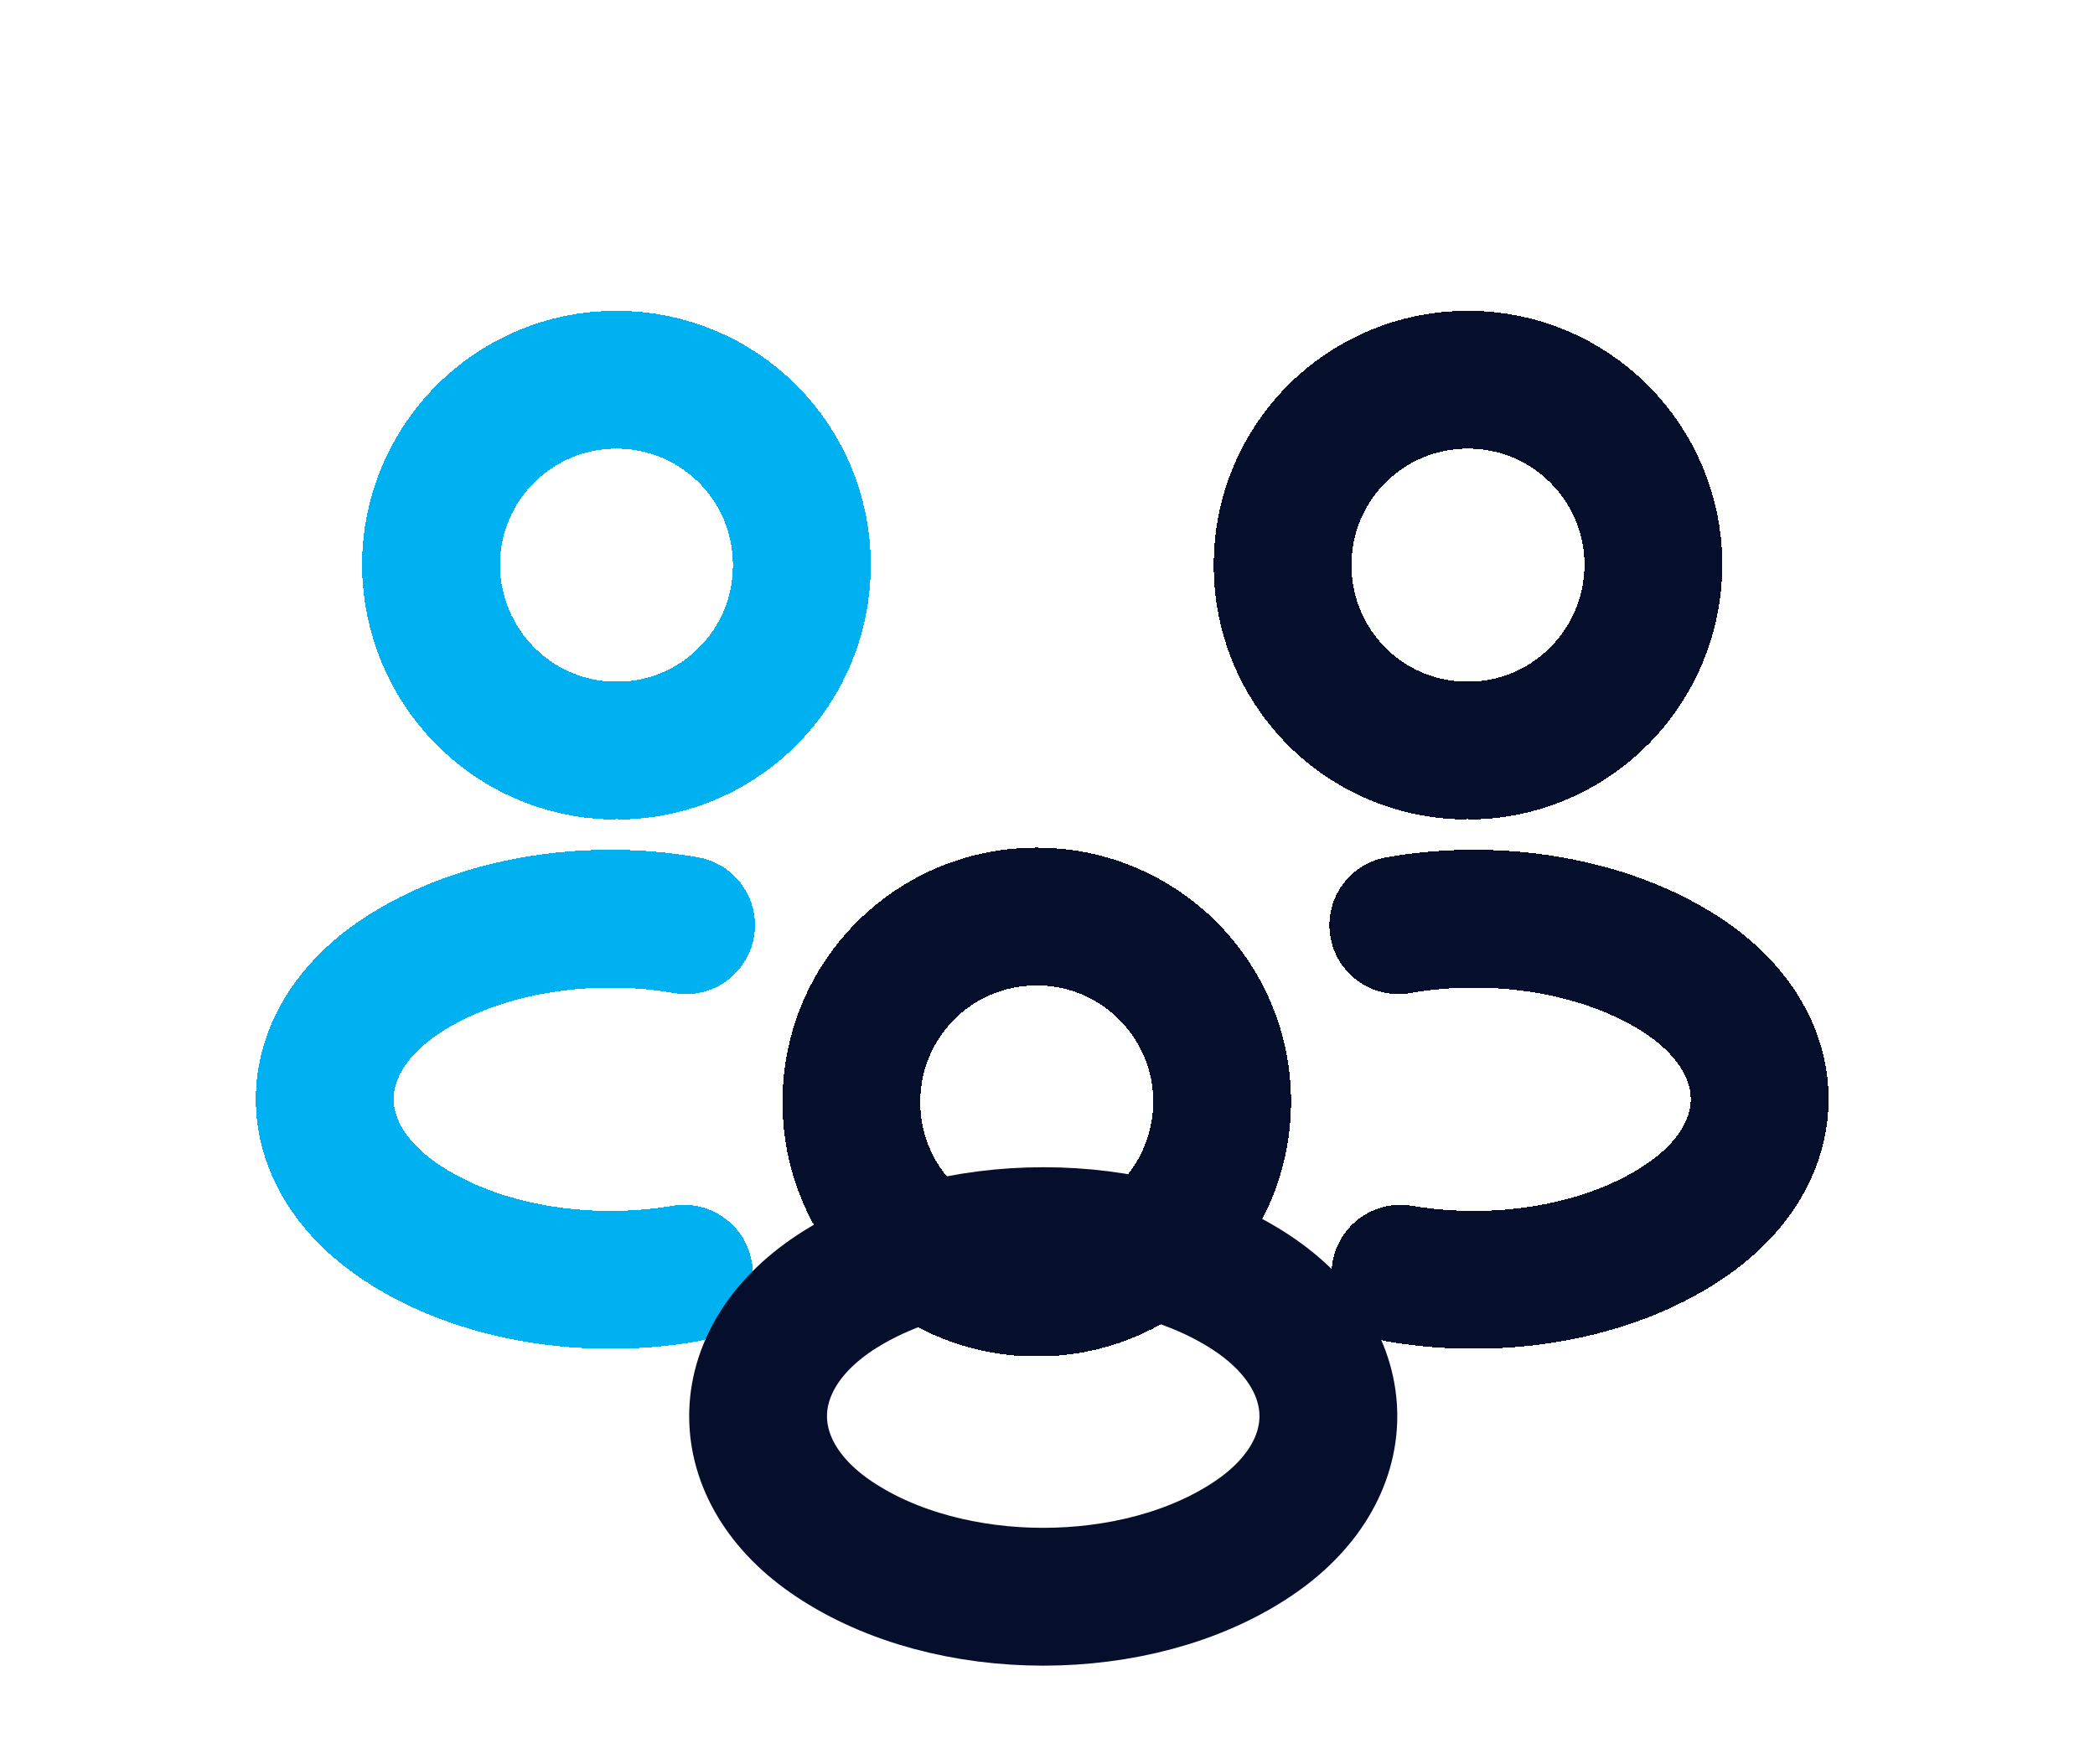
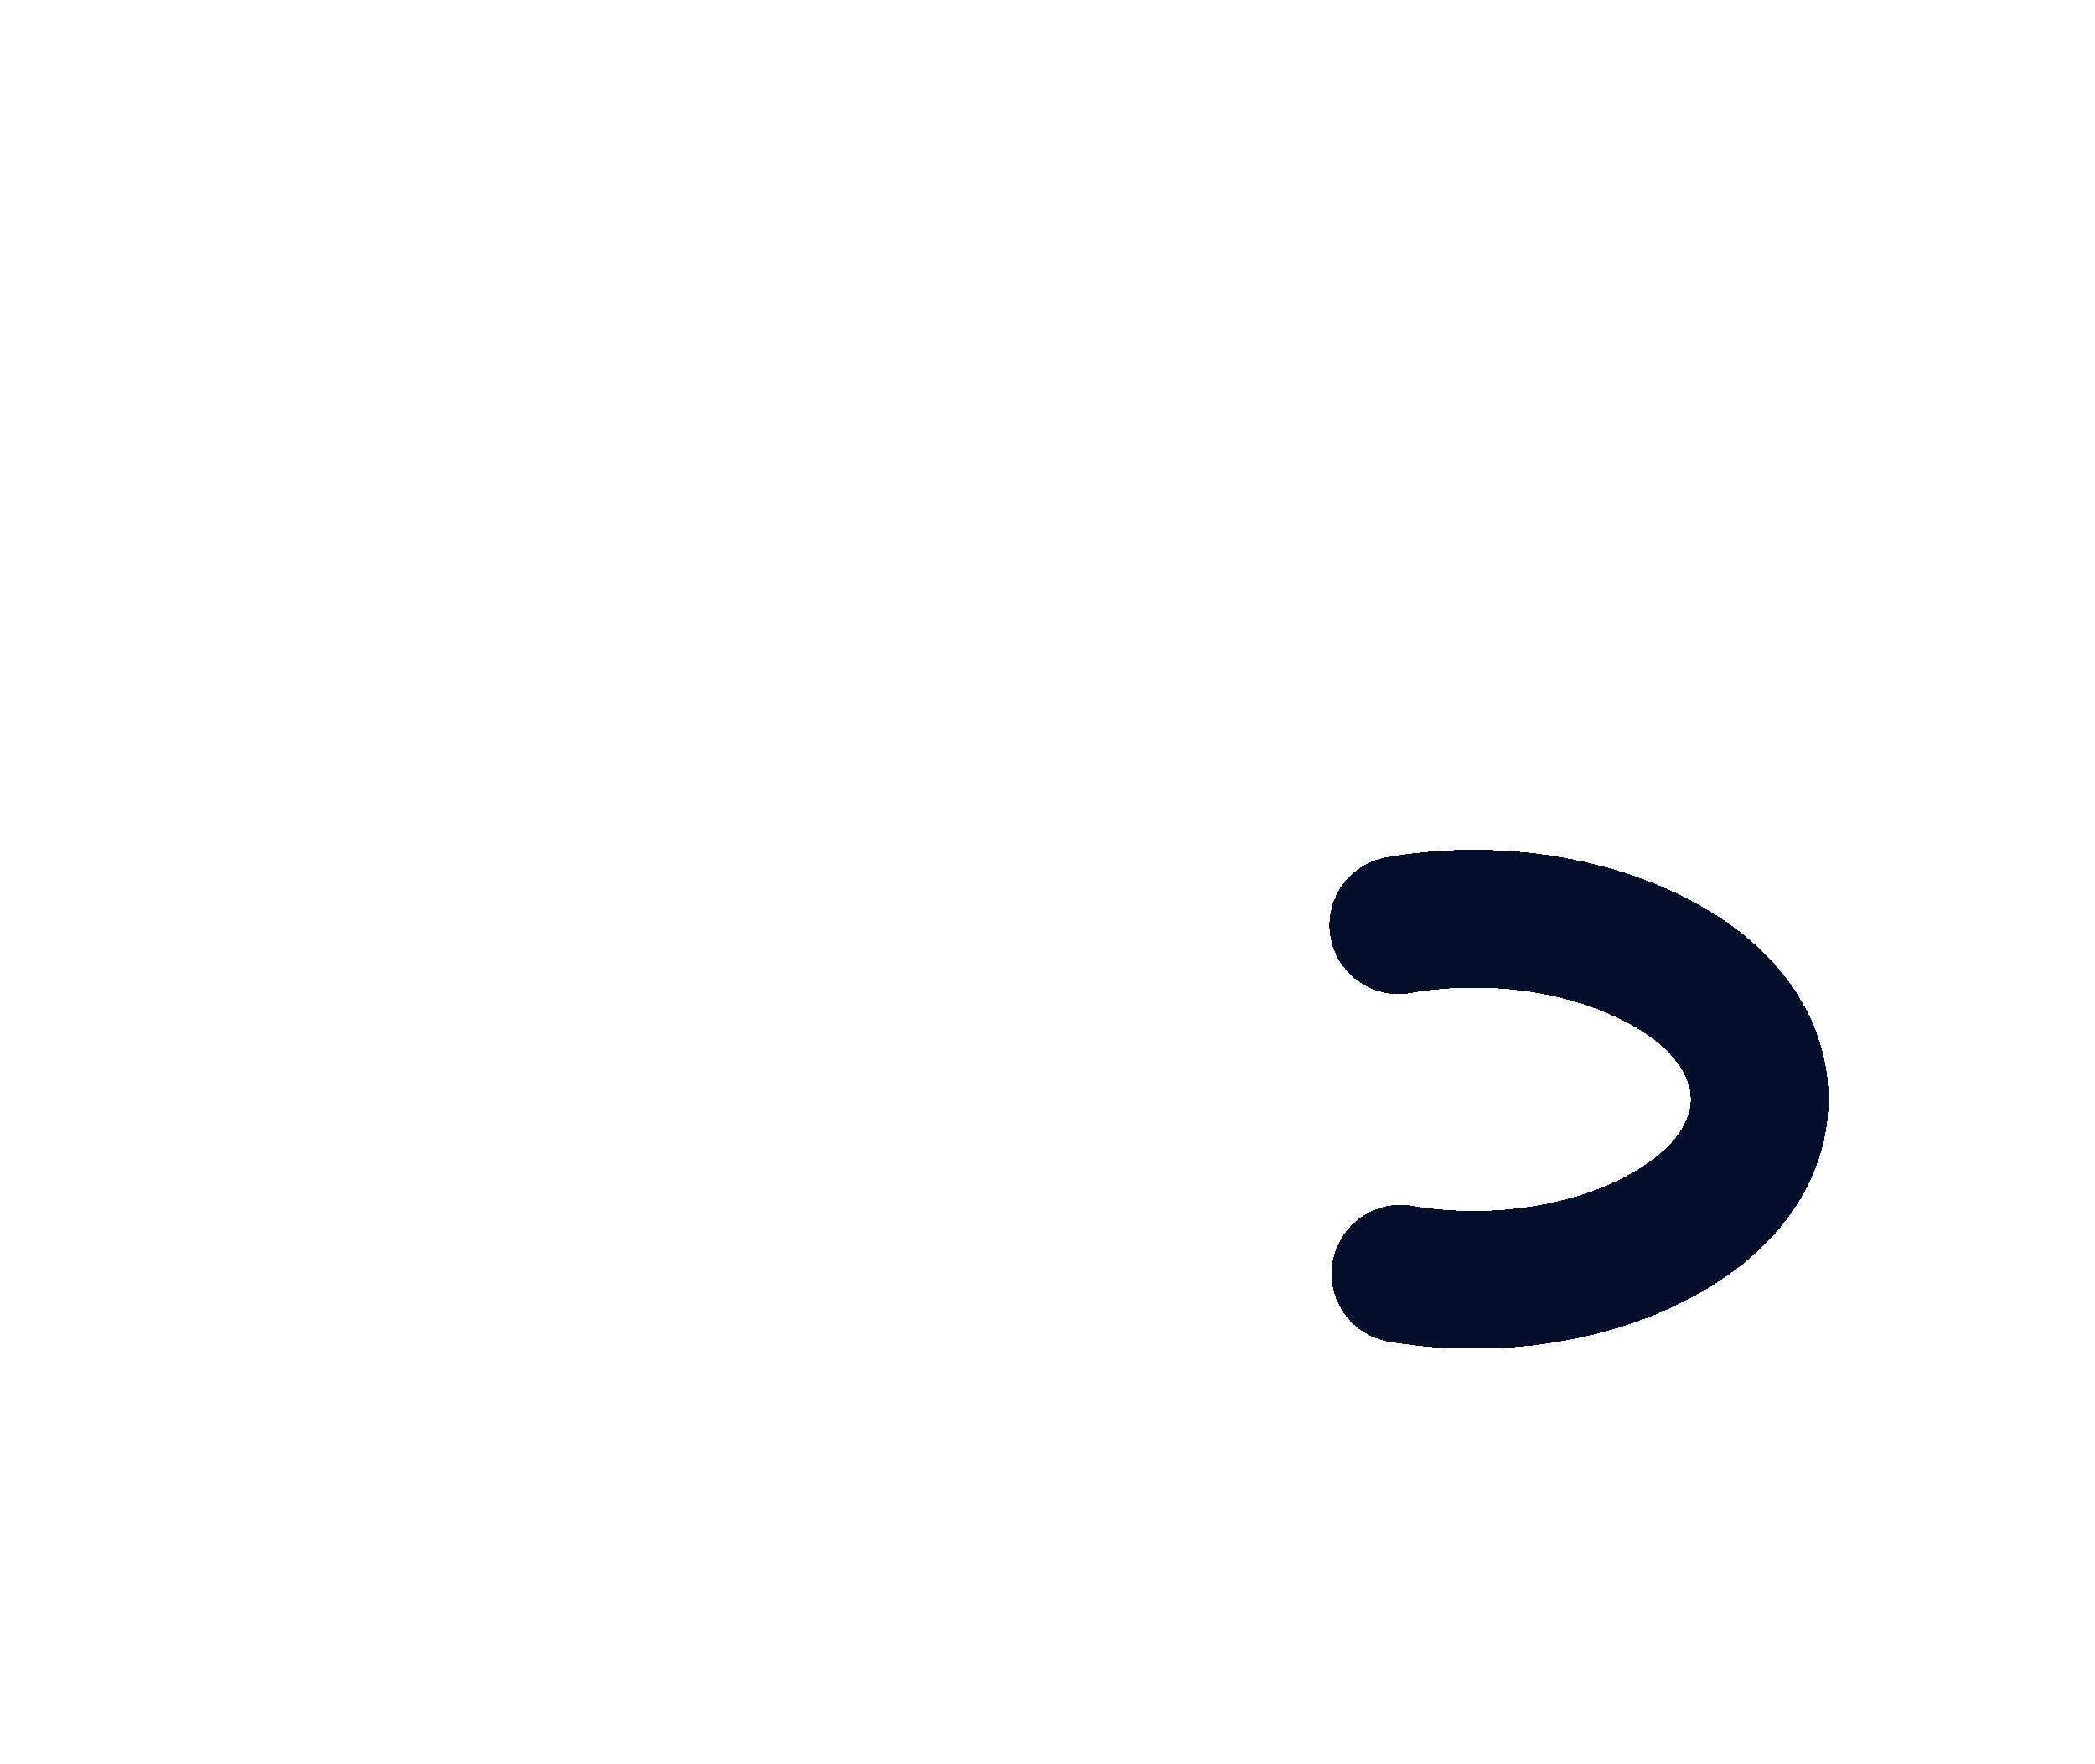
<svg xmlns="http://www.w3.org/2000/svg" width="38" height="32" viewBox="0 0 38 32" fill="none">
  <g filter="url(#filter0_d_680_743)">
-     <path d="M26.745 9.613C26.667 9.6 26.575 9.6 26.497 9.613C24.698 9.548 23.264 8.075 23.264 6.25C23.264 4.386 24.763 2.887 26.628 2.887C28.492 2.887 29.991 4.399 29.991 6.25C29.978 8.075 28.544 9.548 26.745 9.613Z" stroke="#050F2C" stroke-width="2.5" stroke-linecap="round" stroke-linejoin="round" shape-rendering="crispEdges" />
-   </g>
+     </g>
  <g filter="url(#filter1_d_680_743)">
    <path d="M25.402 19.104C27.188 19.404 29.157 19.091 30.539 18.165C32.377 16.94 32.377 14.932 30.539 13.707C29.144 12.781 27.149 12.468 25.363 12.781" stroke="#050F2C" stroke-width="2.5" stroke-linecap="round" stroke-linejoin="round" shape-rendering="crispEdges" />
  </g>
  <g filter="url(#filter2_d_680_743)">
-     <path d="M11.063 9.613C11.141 9.6 11.232 9.6 11.311 9.613C13.11 9.548 14.544 8.075 14.544 6.25C14.544 4.386 13.044 2.887 11.18 2.887C9.316 2.887 7.817 4.399 7.817 6.25C7.83 8.075 9.264 9.548 11.063 9.613Z" stroke="#00B1F2" stroke-width="2.5" stroke-linecap="round" stroke-linejoin="round" shape-rendering="crispEdges" />
-   </g>
+     </g>
  <g filter="url(#filter3_d_680_743)">
-     <path d="M12.405 19.104C10.62 19.404 8.651 19.091 7.269 18.165C5.431 16.94 5.431 14.932 7.269 13.707C8.664 12.781 10.659 12.468 12.444 12.781" stroke="#00B1F2" stroke-width="2.5" stroke-linecap="round" stroke-linejoin="round" shape-rendering="crispEdges" />
-   </g>
+     </g>
  <g filter="url(#filter4_d_680_743)">
-     <path d="M18.923 19.351C18.845 19.338 18.754 19.338 18.675 19.351C16.876 19.286 15.442 17.813 15.442 15.988C15.442 14.124 16.942 12.624 18.806 12.624C20.67 12.624 22.169 14.137 22.169 15.988C22.156 17.813 20.722 19.299 18.923 19.351Z" stroke="#050F2C" stroke-width="2.5" stroke-linecap="round" stroke-linejoin="round" shape-rendering="crispEdges" />
-   </g>
-   <path d="M15.129 23.458C13.291 24.683 13.291 26.691 15.129 27.916C17.215 29.311 20.63 29.311 22.716 27.916C24.554 26.691 24.554 24.683 22.716 23.458C20.643 22.076 17.215 22.076 15.129 23.458Z" stroke="#050F2C" stroke-width="2.5" stroke-linecap="round" stroke-linejoin="round" />
+     </g>
  <defs>
    <filter id="filter0_d_680_743" x="18.014" y="1.637" width="17.227" height="17.227" filterUnits="userSpaceOnUse" color-interpolation-filters="sRGB">
      <feFlood flood-opacity="0" result="BackgroundImageFix" />
      <feColorMatrix in="SourceAlpha" type="matrix" values="0 0 0 0 0 0 0 0 0 0 0 0 0 0 0 0 0 0 127 0" result="hardAlpha" />
      <feOffset dy="4" />
      <feGaussianBlur stdDeviation="2" />
      <feComposite in2="hardAlpha" operator="out" />
      <feColorMatrix type="matrix" values="0 0 0 0 0 0 0 0 0 0 0 0 0 0 0 0 0 0 0.25 0" />
      <feBlend mode="normal" in2="BackgroundImageFix" result="effect1_dropShadow_680_743" />
      <feBlend mode="normal" in="SourceGraphic" in2="effect1_dropShadow_680_743" result="shape" />
    </filter>
    <filter id="filter1_d_680_743" x="20.113" y="11.414" width="17.054" height="17.049" filterUnits="userSpaceOnUse" color-interpolation-filters="sRGB">
      <feFlood flood-opacity="0" result="BackgroundImageFix" />
      <feColorMatrix in="SourceAlpha" type="matrix" values="0 0 0 0 0 0 0 0 0 0 0 0 0 0 0 0 0 0 127 0" result="hardAlpha" />
      <feOffset dy="4" />
      <feGaussianBlur stdDeviation="2" />
      <feComposite in2="hardAlpha" operator="out" />
      <feColorMatrix type="matrix" values="0 0 0 0 0 0 0 0 0 0 0 0 0 0 0 0 0 0 0.25 0" />
      <feBlend mode="normal" in2="BackgroundImageFix" result="effect1_dropShadow_680_743" />
      <feBlend mode="normal" in="SourceGraphic" in2="effect1_dropShadow_680_743" result="shape" />
    </filter>
    <filter id="filter2_d_680_743" x="2.567" y="1.637" width="17.227" height="17.227" filterUnits="userSpaceOnUse" color-interpolation-filters="sRGB">
      <feFlood flood-opacity="0" result="BackgroundImageFix" />
      <feColorMatrix in="SourceAlpha" type="matrix" values="0 0 0 0 0 0 0 0 0 0 0 0 0 0 0 0 0 0 127 0" result="hardAlpha" />
      <feOffset dy="4" />
      <feGaussianBlur stdDeviation="2" />
      <feComposite in2="hardAlpha" operator="out" />
      <feColorMatrix type="matrix" values="0 0 0 0 0 0 0 0 0 0 0 0 0 0 0 0 0 0 0.25 0" />
      <feBlend mode="normal" in2="BackgroundImageFix" result="effect1_dropShadow_680_743" />
      <feBlend mode="normal" in="SourceGraphic" in2="effect1_dropShadow_680_743" result="shape" />
    </filter>
    <filter id="filter3_d_680_743" x="0.641" y="11.414" width="17.054" height="17.049" filterUnits="userSpaceOnUse" color-interpolation-filters="sRGB">
      <feFlood flood-opacity="0" result="BackgroundImageFix" />
      <feColorMatrix in="SourceAlpha" type="matrix" values="0 0 0 0 0 0 0 0 0 0 0 0 0 0 0 0 0 0 127 0" result="hardAlpha" />
      <feOffset dy="4" />
      <feGaussianBlur stdDeviation="2" />
      <feComposite in2="hardAlpha" operator="out" />
      <feColorMatrix type="matrix" values="0 0 0 0 0 0 0 0 0 0 0 0 0 0 0 0 0 0 0.25 0" />
      <feBlend mode="normal" in2="BackgroundImageFix" result="effect1_dropShadow_680_743" />
      <feBlend mode="normal" in="SourceGraphic" in2="effect1_dropShadow_680_743" result="shape" />
    </filter>
    <filter id="filter4_d_680_743" x="10.192" y="11.374" width="17.227" height="17.227" filterUnits="userSpaceOnUse" color-interpolation-filters="sRGB">
      <feFlood flood-opacity="0" result="BackgroundImageFix" />
      <feColorMatrix in="SourceAlpha" type="matrix" values="0 0 0 0 0 0 0 0 0 0 0 0 0 0 0 0 0 0 127 0" result="hardAlpha" />
      <feOffset dy="4" />
      <feGaussianBlur stdDeviation="2" />
      <feComposite in2="hardAlpha" operator="out" />
      <feColorMatrix type="matrix" values="0 0 0 0 0 0 0 0 0 0 0 0 0 0 0 0 0 0 0.25 0" />
      <feBlend mode="normal" in2="BackgroundImageFix" result="effect1_dropShadow_680_743" />
      <feBlend mode="normal" in="SourceGraphic" in2="effect1_dropShadow_680_743" result="shape" />
    </filter>
  </defs>
</svg>